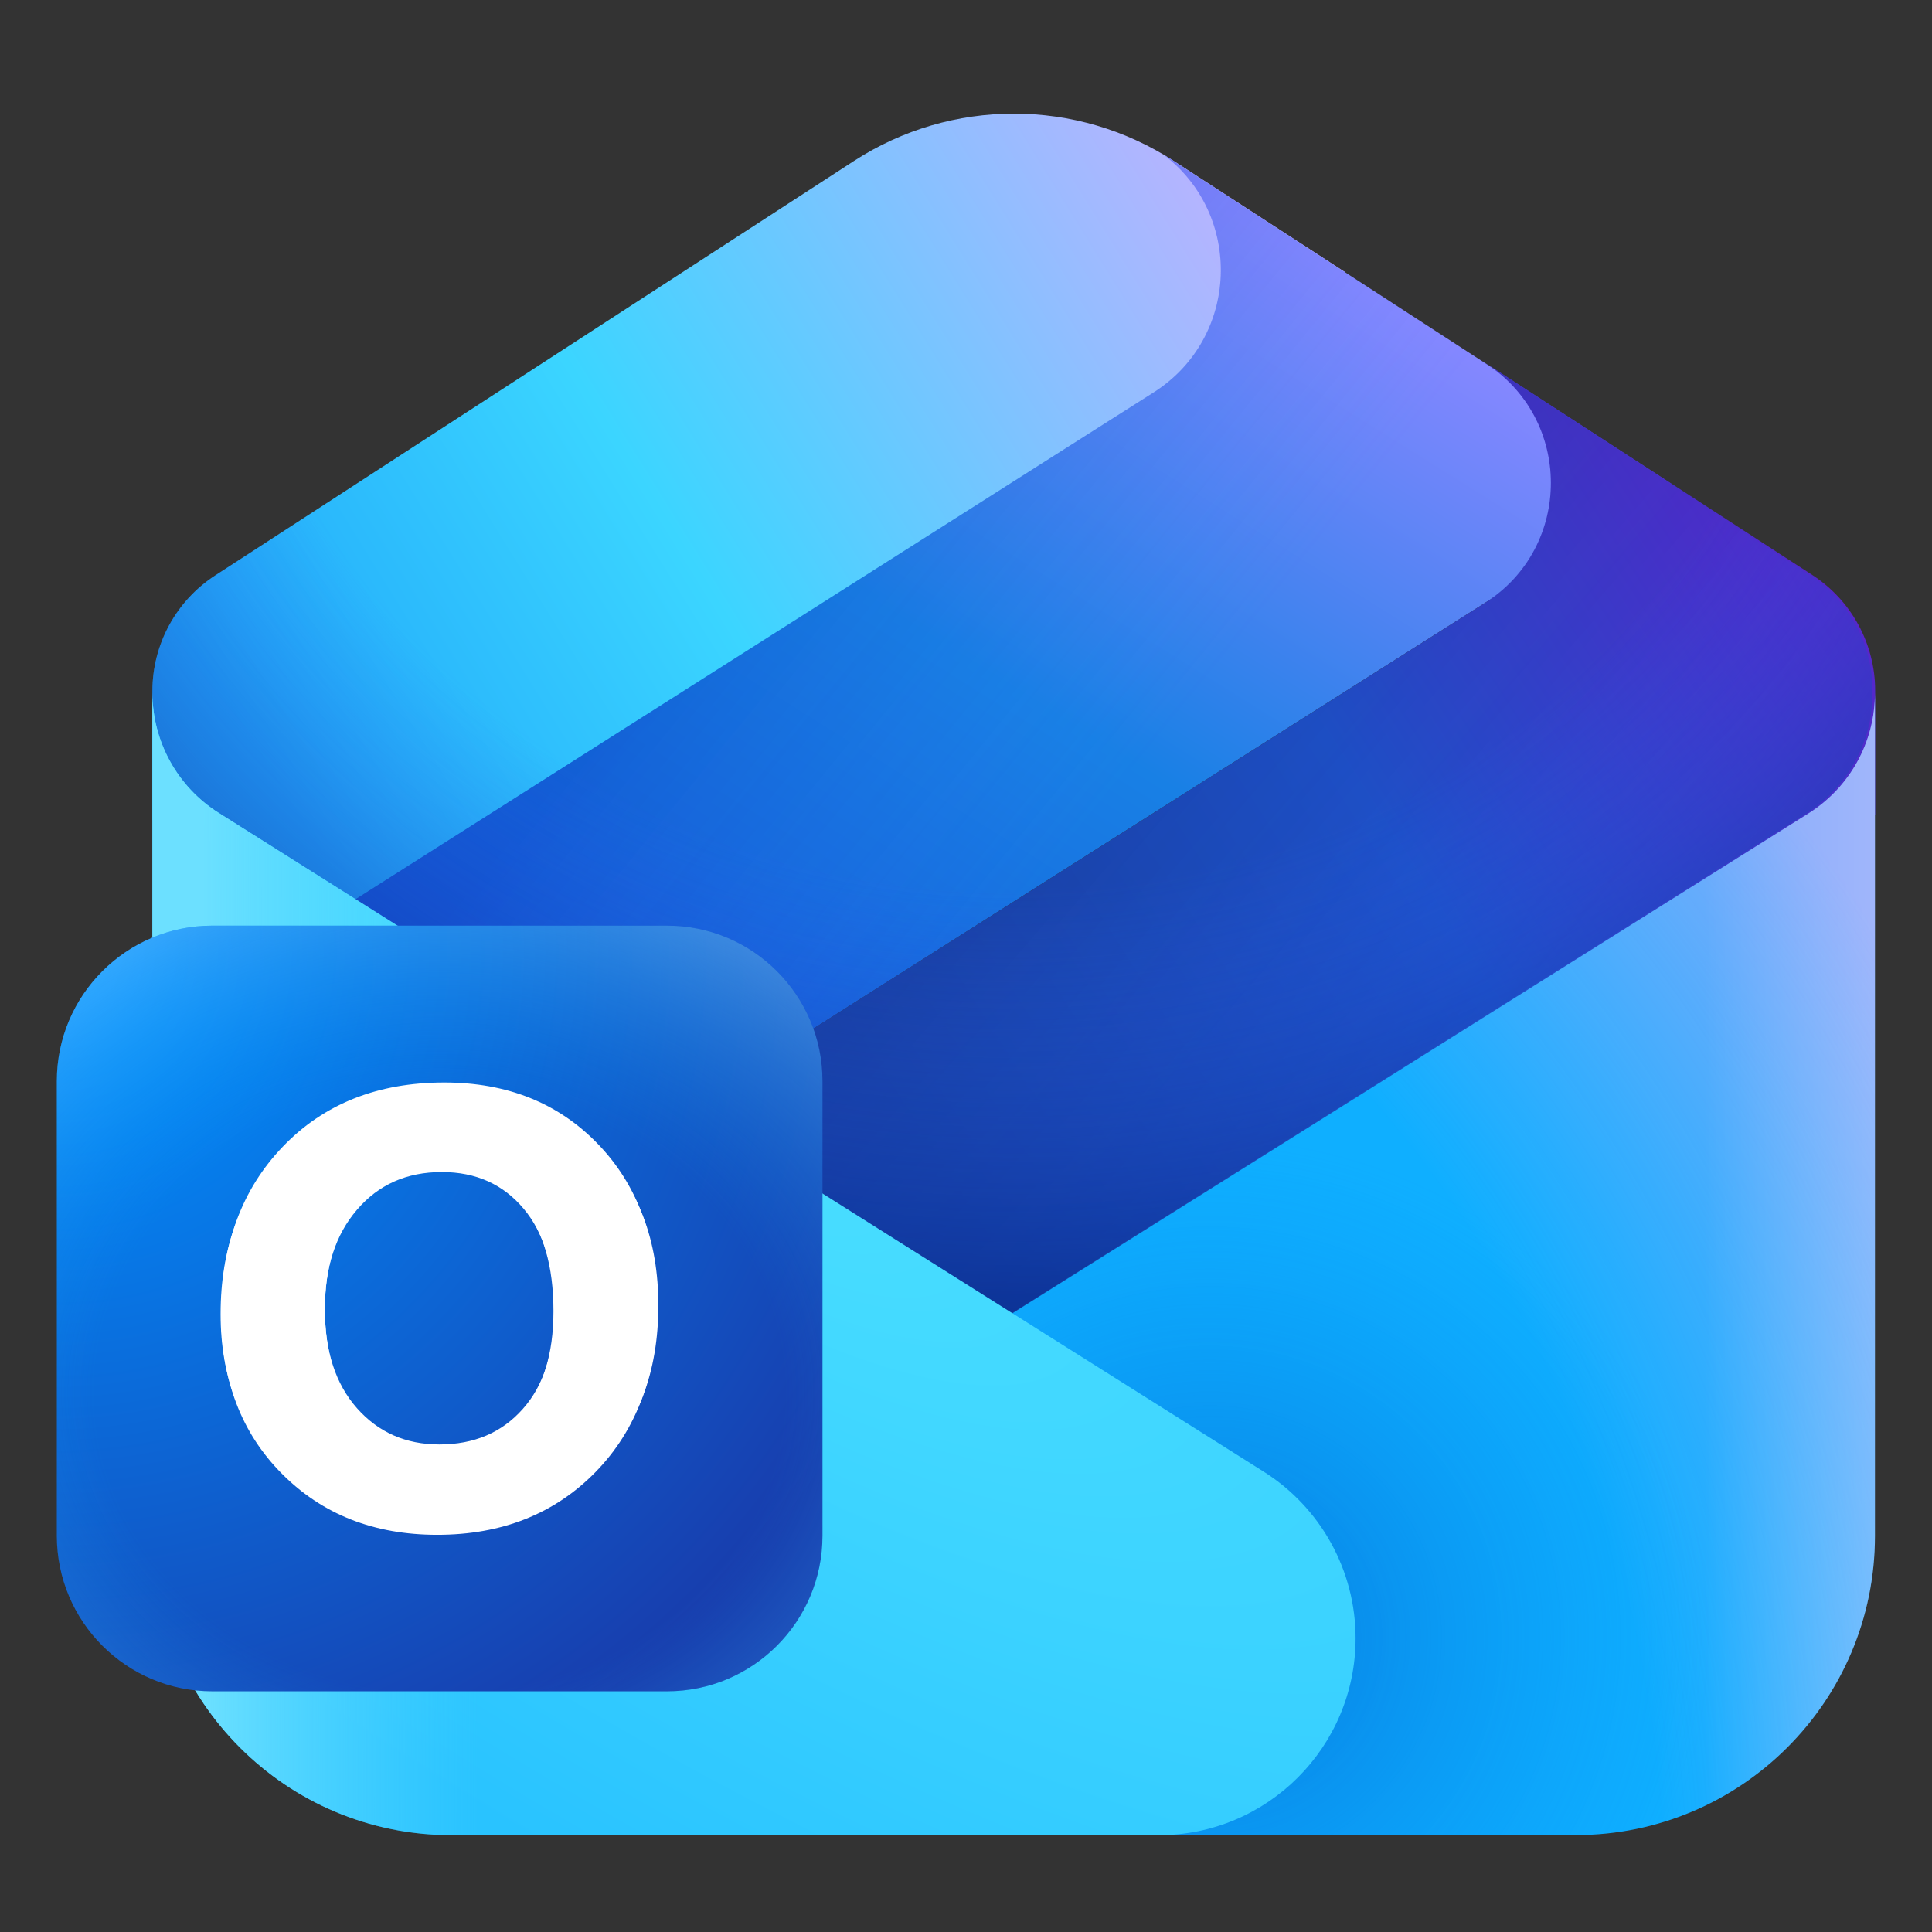
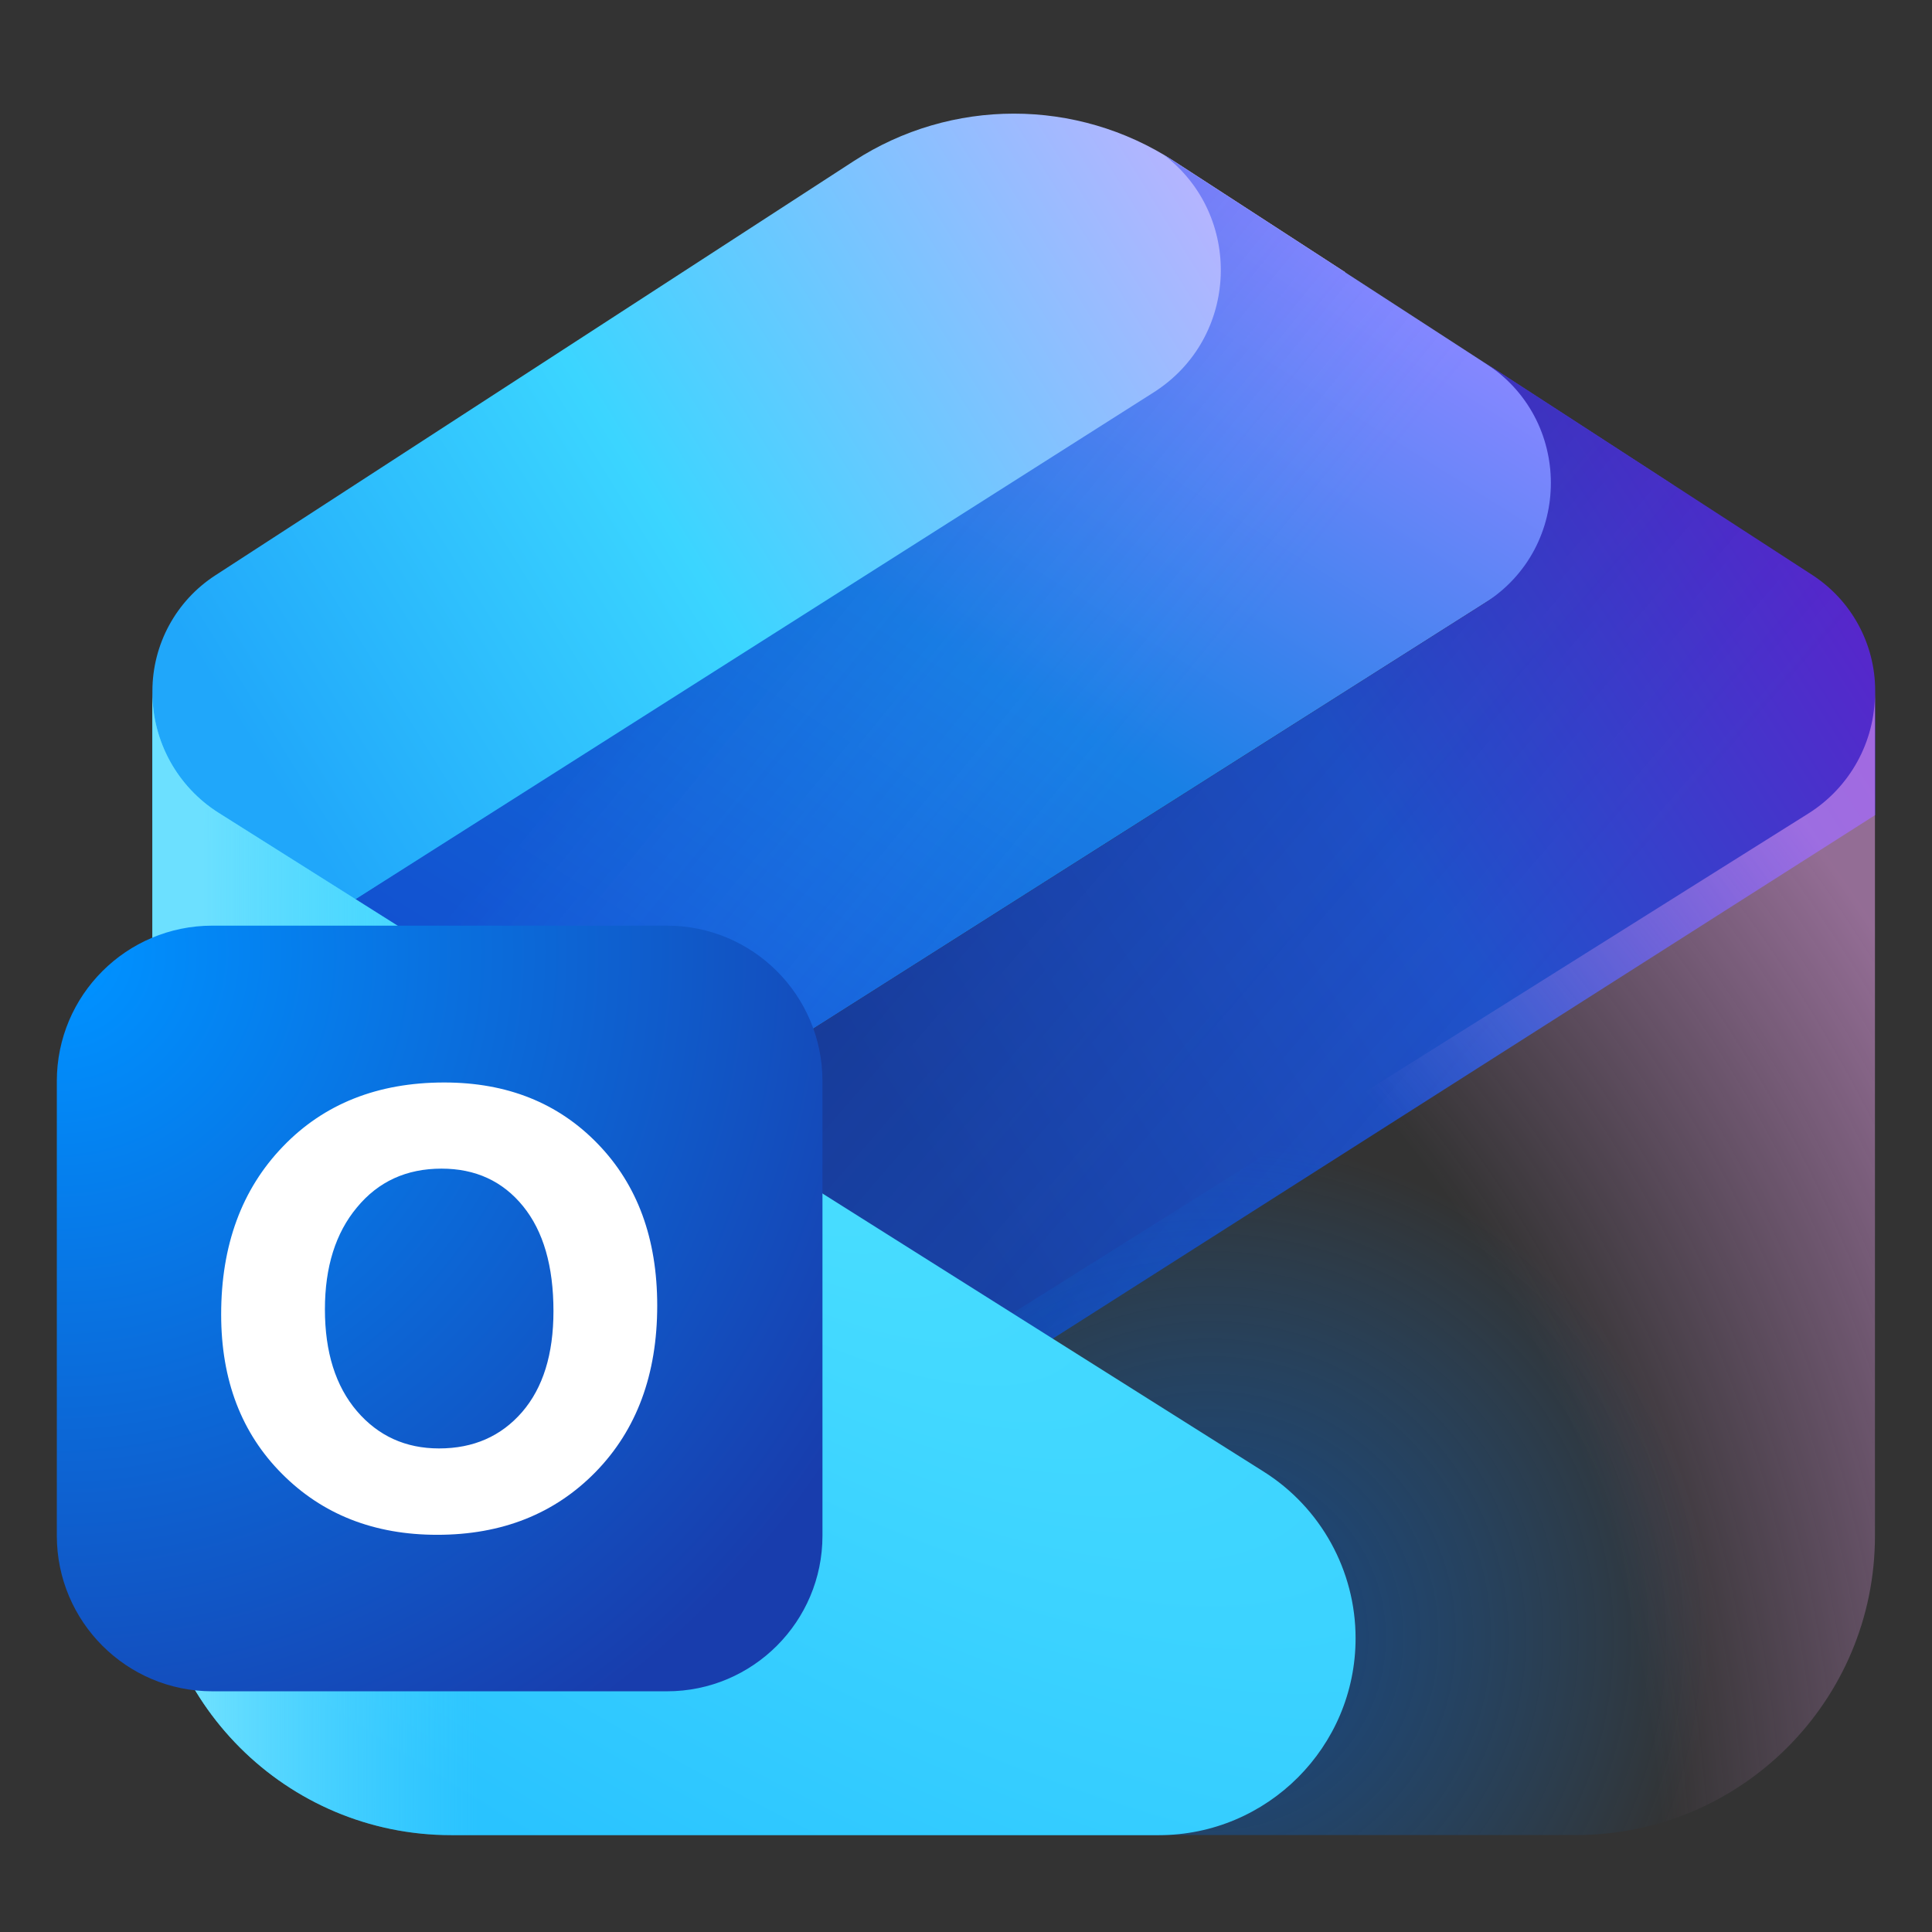
<svg xmlns="http://www.w3.org/2000/svg" width="17" height="17" viewBox="0 0 17 17" fill="none">
  <rect x="0" y="0" width="17" height="17" fill="#333333" stroke="none" />
  <path d="M11.838 2.396L2.172 8.523L1.341 7.212V6.082C1.341 5.67 1.549 5.287 1.894 5.063L7.513 1.417C8.369 0.861 9.472 0.861 10.328 1.416L11.838 2.396Z" fill="url(#paint0_linear_1967_29338)" />
  <path d="M10.241 1.363C10.27 1.381 10.299 1.398 10.327 1.417L14.712 4.262L3.839 11.154L2.171 8.521L10.151 3.453C10.906 2.973 10.94 1.894 10.241 1.363Z" fill="url(#paint1_linear_1967_29338)" />
  <path d="M10.241 1.363C10.27 1.381 10.299 1.398 10.327 1.417L14.712 4.262L3.839 11.154L2.171 8.521L10.151 3.453C10.906 2.973 10.94 1.894 10.241 1.363Z" fill="url(#paint2_linear_1967_29338)" fill-opacity="0.2" />
  <path d="M8.18 12.469L3.842 11.153L13.065 5.306C13.842 4.814 13.84 3.68 13.061 3.19L13.02 3.164L13.139 3.238L15.946 5.059C16.292 5.283 16.5 5.667 16.5 6.078V7.172L8.18 12.469Z" fill="url(#paint3_linear_1967_29338)" />
  <path d="M8.18 12.469L3.842 11.153L13.065 5.306C13.842 4.814 13.84 3.68 13.061 3.19L13.02 3.164L13.139 3.238L15.946 5.059C16.292 5.283 16.5 5.667 16.5 6.078V7.172L8.18 12.469Z" fill="url(#paint4_linear_1967_29338)" fill-opacity="0.2" />
-   <path d="M10.315 1.416C9.46 0.861 8.359 0.861 7.504 1.417L1.893 5.063C1.549 5.287 1.341 5.67 1.341 6.082V6.137C1.354 6.55 1.571 6.931 1.922 7.152L8.899 11.557L15.893 7.159C16.256 6.93 16.477 6.531 16.477 6.101V7.173L16.477 6.079C16.477 5.667 16.269 5.284 15.924 5.06L10.315 1.416Z" fill="url(#paint5_radial_1967_29338)" />
-   <path d="M7.678 16.147H13.867C15.32 16.147 16.498 14.968 16.498 13.515V6.1C16.498 6.529 16.277 6.928 15.914 7.157L6.709 12.937C6.212 13.248 5.911 13.794 5.911 14.38C5.911 15.356 6.702 16.147 7.678 16.147Z" fill="url(#paint6_linear_1967_29338)" />
  <path d="M7.678 16.147H13.867C15.32 16.147 16.498 14.968 16.498 13.515V6.1C16.498 6.529 16.277 6.928 15.914 7.157L6.709 12.937C6.212 13.248 5.911 13.794 5.911 14.38C5.911 15.356 6.702 16.147 7.678 16.147Z" fill="url(#paint7_radial_1967_29338)" fill-opacity="0.4" />
  <path d="M7.678 16.147H13.867C15.32 16.147 16.498 14.968 16.498 13.515V6.1C16.498 6.529 16.277 6.928 15.914 7.157L6.709 12.937C6.212 13.248 5.911 13.794 5.911 14.38C5.911 15.356 6.702 16.147 7.678 16.147Z" fill="url(#paint8_radial_1967_29338)" fill-opacity="0.5" />
  <path d="M10.195 16.148H3.972C2.519 16.148 1.341 14.97 1.341 13.516V6.096C1.341 6.524 1.561 6.923 1.923 7.152L11.119 12.949C11.622 13.266 11.928 13.82 11.928 14.415C11.928 15.372 11.152 16.148 10.195 16.148Z" fill="url(#paint9_radial_1967_29338)" />
  <path d="M10.195 16.148H3.972C2.519 16.148 1.341 14.97 1.341 13.516V6.096C1.341 6.524 1.561 6.923 1.923 7.152L11.119 12.949C11.622 13.266 11.928 13.82 11.928 14.415C11.928 15.372 11.152 16.148 10.195 16.148Z" fill="url(#paint10_linear_1967_29338)" />
  <path d="M5.869 8.145H1.868C1.113 8.145 0.5 8.757 0.5 9.513V13.513C0.5 14.269 1.113 14.882 1.868 14.882H5.869C6.624 14.882 7.237 14.269 7.237 13.513V9.513C7.237 8.757 6.624 8.145 5.869 8.145Z" fill="url(#paint11_radial_1967_29338)" />
-   <path d="M5.869 8.145H1.868C1.113 8.145 0.5 8.757 0.5 9.513V13.513C0.5 14.269 1.113 14.882 1.868 14.882H5.869C6.624 14.882 7.237 14.269 7.237 13.513V9.513C7.237 8.757 6.624 8.145 5.869 8.145Z" fill="url(#paint12_radial_1967_29338)" fill-opacity="0.5" />
-   <path d="M3.85 13.45C3.293 13.45 2.835 13.276 2.478 12.927C2.12 12.579 1.941 12.124 1.941 11.563C1.941 10.97 2.123 10.491 2.486 10.125C2.849 9.759 3.324 9.576 3.912 9.576C4.467 9.576 4.919 9.751 5.268 10.102C5.618 10.452 5.793 10.914 5.793 11.487C5.793 12.076 5.612 12.551 5.249 12.912C4.888 13.271 4.421 13.45 3.85 13.45ZM3.866 12.71C4.17 12.71 4.414 12.607 4.599 12.399C4.784 12.192 4.877 11.903 4.877 11.534C4.877 11.149 4.787 10.849 4.607 10.635C4.427 10.421 4.188 10.313 3.888 10.313C3.578 10.313 3.33 10.424 3.141 10.645C2.952 10.865 2.858 11.156 2.858 11.518C2.858 11.886 2.952 12.177 3.141 12.391C3.33 12.604 3.571 12.71 3.866 12.71Z" fill="white" />
  <path d="M3.847 13.505C3.292 13.505 2.837 13.326 2.481 12.968C2.124 12.61 1.946 12.143 1.946 11.566C1.946 10.957 2.127 10.465 2.489 10.089C2.85 9.713 3.324 9.525 3.909 9.525C4.462 9.525 4.912 9.705 5.26 10.065C5.609 10.425 5.783 10.899 5.783 11.488C5.783 12.093 5.603 12.581 5.241 12.952C4.881 13.32 4.417 13.505 3.847 13.505ZM3.863 12.745C4.166 12.745 4.409 12.638 4.594 12.425C4.778 12.212 4.87 11.916 4.87 11.537C4.87 11.141 4.781 10.833 4.602 10.613C4.423 10.393 4.184 10.283 3.885 10.283C3.577 10.283 3.329 10.396 3.141 10.624C2.953 10.849 2.859 11.148 2.859 11.521C2.859 11.898 2.953 12.197 3.141 12.417C3.329 12.636 3.57 12.745 3.863 12.745Z" fill="white" />
  <defs>
    <linearGradient id="paint0_linear_1967_29338" x1="3.02" y1="7.879" x2="11.838" y2="2.409" gradientUnits="userSpaceOnUse">
      <stop stop-color="#20A7FA" />
      <stop offset="0.4" stop-color="#3BD5FF" />
      <stop offset="1" stop-color="#C4B0FF" />
    </linearGradient>
    <linearGradient id="paint1_linear_1967_29338" x1="6.054" y1="9.745" x2="10.963" y2="1.884" gradientUnits="userSpaceOnUse">
      <stop stop-color="#165AD9" />
      <stop offset="0.501" stop-color="#1880E5" />
      <stop offset="1" stop-color="#8587FF" />
    </linearGradient>
    <linearGradient id="paint2_linear_1967_29338" x1="9.635" y1="9.852" x2="4.184" y2="5.411" gradientUnits="userSpaceOnUse">
      <stop offset="0.237" stop-color="#448AFF" stop-opacity="0" />
      <stop offset="0.792" stop-color="#0032B1" />
    </linearGradient>
    <linearGradient id="paint3_linear_1967_29338" x1="8.943" y1="11.561" x2="17.557" y2="6.048" gradientUnits="userSpaceOnUse">
      <stop stop-color="#1A43A6" />
      <stop offset="0.492" stop-color="#2052CB" />
      <stop offset="1" stop-color="#5F20CB" />
    </linearGradient>
    <linearGradient id="paint4_linear_1967_29338" x1="11.375" y1="11.231" x2="6.141" y2="6.702" gradientUnits="userSpaceOnUse">
      <stop stop-color="#0045B9" stop-opacity="0" />
      <stop offset="0.67" stop-color="#0D1F69" />
    </linearGradient>
    <radialGradient id="paint5_radial_1967_29338" cx="0" cy="0" r="1" gradientUnits="userSpaceOnUse" gradientTransform="translate(8.909 1.333) rotate(-90) scale(11.37 12.289)">
      <stop offset="0.568" stop-color="#275FF0" stop-opacity="0" />
      <stop offset="0.992" stop-color="#002177" />
    </radialGradient>
    <linearGradient id="paint6_linear_1967_29338" x1="16.498" y1="11.068" x2="8.857" y2="11.068" gradientUnits="userSpaceOnUse">
      <stop stop-color="#4DC4FF" />
      <stop offset="0.196" stop-color="#0FAFFF" />
    </linearGradient>
    <radialGradient id="paint7_radial_1967_29338" cx="0" cy="0" r="1" gradientUnits="userSpaceOnUse" gradientTransform="translate(10.643 14.424) rotate(-45) scale(4.873)">
      <stop offset="0.259" stop-color="#0060D1" />
      <stop offset="0.908" stop-color="#0383F1" stop-opacity="0" />
    </radialGradient>
    <radialGradient id="paint8_radial_1967_29338" cx="0" cy="0" r="1" gradientUnits="userSpaceOnUse" gradientTransform="translate(3.291 18.028) rotate(-52.658) scale(16.54 14.957)">
      <stop offset="0.732" stop-color="#F4A7F7" stop-opacity="0" />
      <stop offset="1" stop-color="#F4A7F7" />
    </radialGradient>
    <radialGradient id="paint9_radial_1967_29338" cx="0" cy="0" r="1" gradientUnits="userSpaceOnUse" gradientTransform="translate(6.634 10.055) rotate(123.339) scale(8.727 22.648)">
      <stop stop-color="#49DEFF" />
      <stop offset="0.724" stop-color="#29C3FF" />
    </radialGradient>
    <linearGradient id="paint10_linear_1967_29338" x1="0.271" y1="14.409" x2="7.627" y2="14.403" gradientUnits="userSpaceOnUse">
      <stop offset="0.206" stop-color="#6CE0FF" />
      <stop offset="0.535" stop-color="#50D5FF" stop-opacity="0" />
    </linearGradient>
    <radialGradient id="paint11_radial_1967_29338" cx="0" cy="0" r="1" gradientUnits="userSpaceOnUse" gradientTransform="translate(0.476 8.404) rotate(46.924) scale(8.868)">
      <stop offset="0.039" stop-color="#0091FF" />
      <stop offset="0.919" stop-color="#183DAD" />
    </radialGradient>
    <radialGradient id="paint12_radial_1967_29338" cx="0" cy="0" r="1" gradientUnits="userSpaceOnUse" gradientTransform="translate(3.869 12.247) rotate(90) scale(4.716 5.44)">
      <stop offset="0.558" stop-color="#0FA5F7" stop-opacity="0" />
      <stop offset="1" stop-color="#74C6FF" />
    </radialGradient>
  </defs>
</svg>